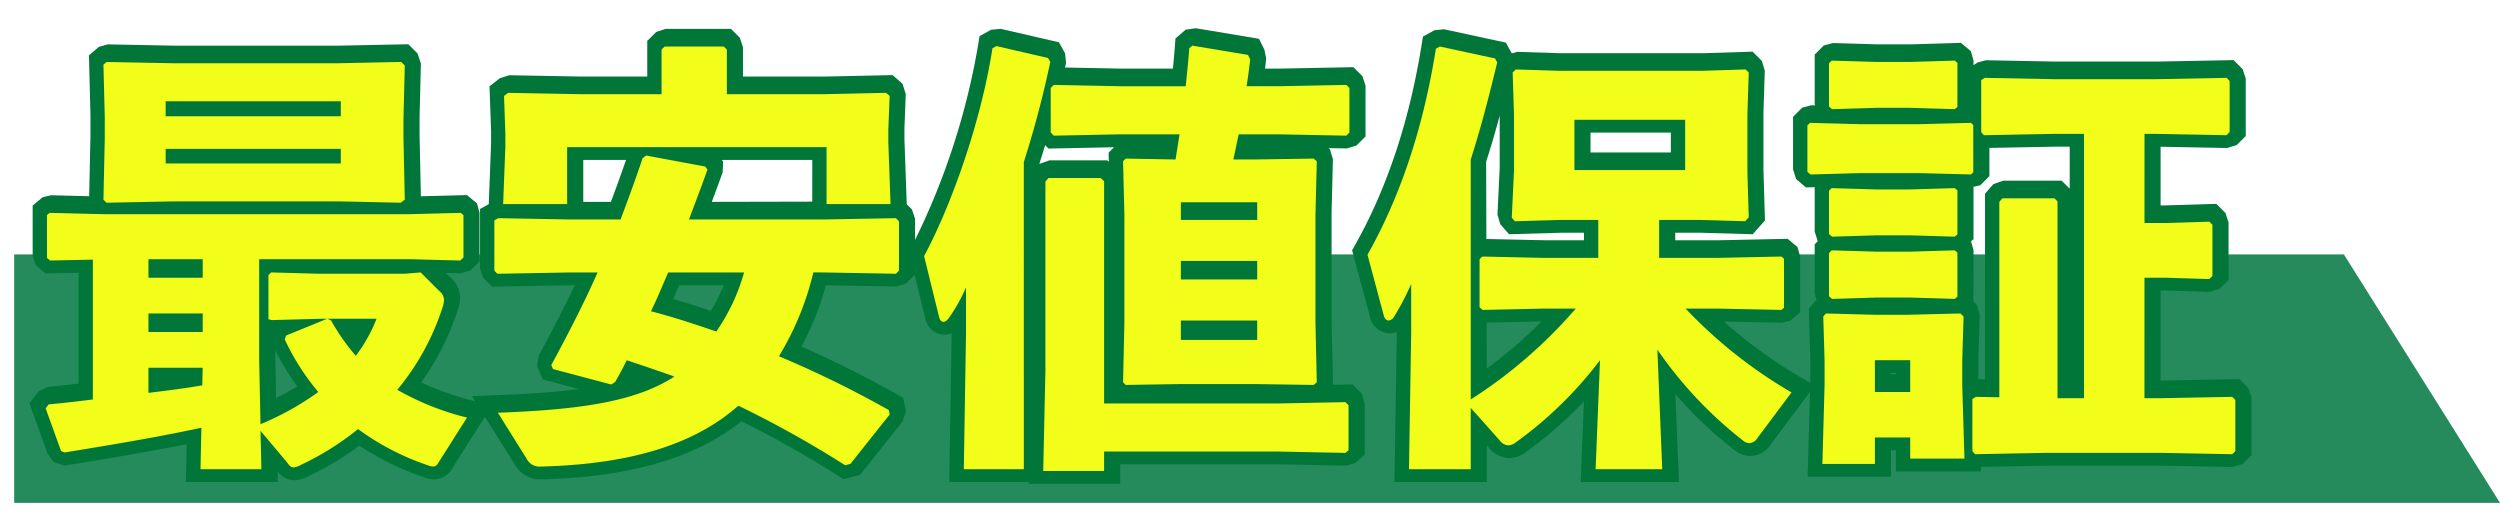
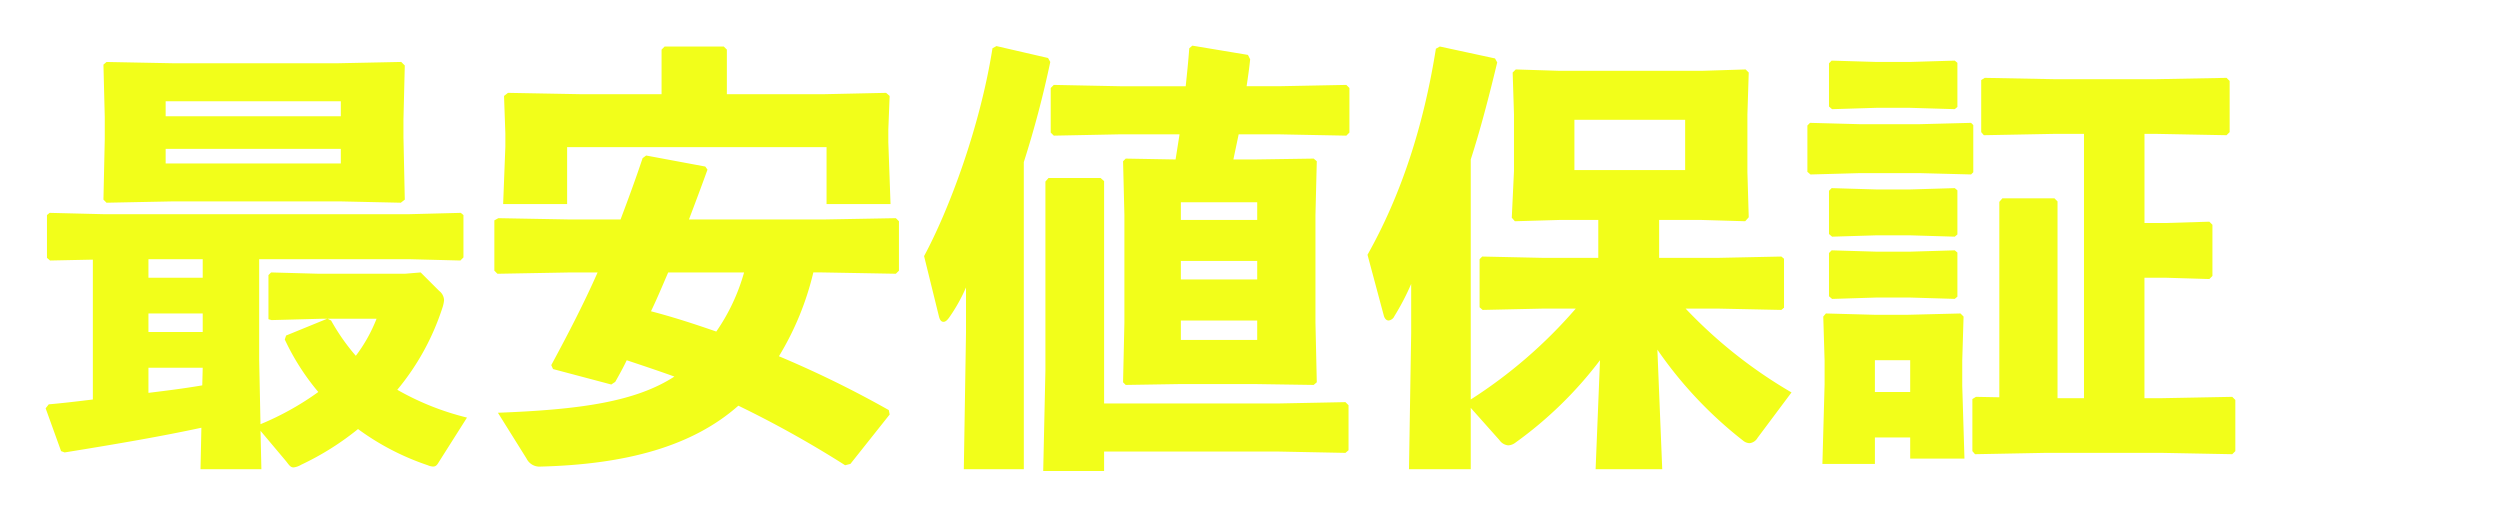
<svg xmlns="http://www.w3.org/2000/svg" width="492.964" height="101.868" viewBox="0 0 492.964 101.868">
  <defs>
    <filter id="パス_62305" x="0" y="0" width="449.781" height="101.868" filterUnits="userSpaceOnUse">
      <feOffset dy="3" />
      <feGaussianBlur stdDeviation="3" result="blur" />
      <feFlood flood-opacity="0.161" />
      <feComposite operator="in" in2="blur" />
      <feComposite in="SourceGraphic" />
    </filter>
  </defs>
  <g id="copy-02" transform="translate(-383.349 -221.18)">
-     <path id="パス_61531" data-name="パス 61531" d="M0,0V49H490.167L459.381,0Z" transform="translate(386.146 271.339)" fill="#258b5c" />
    <g id="グループ_1634" data-name="グループ 1634">
-       <path id="パス_62306" data-name="パス 62306" d="M228.955-77.779,241.424-75.7l1.071,2.143.349,1.734c-.066.66-.144,1.333-.23,2.009h2.813l14.616-.285,1.782,1.782.609,1.852v10.03l-1.782,1.782-1.886.584-3.631-.071.286.245L256-51.952l-.261,10.614v21.154l.283,12.712,3.851-.077,1.782,1.782.609,1.852V6.339l-1.916,1.642-1.753.5-13.137-.261H214.062v3.828H195.99L196,11.7h-15.65l.475-29.346a3.628,3.628,0,0,1-1.428.288,3.867,3.867,0,0,1-3.755-3.133l-2.126-8.623-1.686,1.686-1.883.586-13.9-.251A61.236,61.236,0,0,1,151.225-15c6.192,2.714,12.517,5.878,18.849,9.43l1.2.675.544,2.718-.692,1.96L162.752,10.32l-3.278.82-1.086-.687A206.319,206.319,0,0,0,139.374-.277c-9.1,7.256-22,11.008-39.334,11.454h0a5.816,5.816,0,0,1-5.353-2.9l-5.9-9.436L82.4,8.914a4.125,4.125,0,0,1-3.665,2.264,5.743,5.743,0,0,1-2.158-.476,53.978,53.978,0,0,1-12.55-6.187,57.445,57.445,0,0,1-10.036,6.033,6.121,6.121,0,0,1-2.748.8,4.17,4.17,0,0,1-3.329-1.713l.047,2.061H29.822l.159-7.471C22.486,5.742,14.347,7.1,6.568,8.356l-.786.127L3.739,7.716,2.572,6.151-1.034-3.843.783-6.179l1.911-.9c2.019-.178,4-.4,5.964-.63V-29.562l-6.522.134L.219-31.071l-.609-1.9v-9.844l1.946-1.622,1.65-.407,7.544.186.258-11.781v-4.284l-.3-11.7,1.95-1.672,1.752-.5,13.485.261H59.6l14.093-.286L75.5-72.813l.664,1.982-.261,10.614v3.493l.258,12.083,9.1-.234,1.947,1.623.522,1.84v9.595l-1.79,1.79-1.9.576-2.936-.076.959.959a5.322,5.322,0,0,1,1.836,3.948,7.519,7.519,0,0,1-.392,2.145A51.414,51.414,0,0,1,76.211-7.935,59.027,59.027,0,0,0,86.216-4.375l.672.181L86.234-5.24l5.178-.194c5.857-.219,11.172-.565,15.914-1.205l-7.084-1.878-1.183-2.661.353-2.08c2.975-5.5,5.22-9.874,7.1-13.843h-.634l-15.662.284-1.78-1.78-.609-1.852V-42.133l1.719-.955.459-11.924,0-2.495-.313-8.822,2.047-1.592,1.843-.59,14.181.261H120.8v-7.03l1.757-1.757,1.852-.609h12.9l1.757,1.757.609,1.852v5.787h16.314l13.192-.285,1.955,1.711.639,2.041-.261,6.612,0,2.4.455,12.7L173-42.046l.609,1.852v4.15a140.211,140.211,0,0,0,12.48-38.72l.227-1.446L188.6-77.48l1.907-.176,11.479,2.649,1.195,2.151.2,1.884q-.1.47-.2.936l11.075.221h10.194c.158-1.585.3-3.158.413-4.7l.089-1.249,2.015-1.727Zm-95.278,6.133H126.8v9.4h-19.1L95.83-62.468,96-57.613,96-54.9l-.318,8.31h6.5V-57.81h57.156v11.223h6.506l-.324-9.073,0-2.63.163-4.168-9.626.208H133.677Zm102.965,1.231-6.015-1c-.146,1.621-.316,3.266-.487,4.91l-.278,2.691H214.194l-10.659-.213v3.908l10.6-.212H229.45l-1.738,11-9.846-.174.2,8.017v21.3l-.2,9.226,8.292-.133h14.49l9.3.137-.2-9.164V-41.412l.2-8.1-9.16.137h-7.918l2.307-10.959h10.264l11.007.214V-64.03l-10.949.213h-9.806l.517-3.445C236.351-68.294,236.506-69.358,236.642-70.415Zm-39.617.421-5.447-1.257A147.327,147.327,0,0,1,178.752-32.93l1.543,6.261c.26-.518.518-1.069.8-1.693l5.741,1.218v8.961L186.445,5.7h5.783V-51.852C194.09-58.031,195.632-63.772,197.025-69.995ZM27.84-68.34l-11.029-.213.2,7.751v4.426L16.8-46.9l10.545-.211h33.12l9.649.211-.208-9.762v-3.631l.2-8.261-10.453.212ZM199.926-54.047l-.667-.667q-.563,1.885-1.156,3.72l.026-.03,1.97-.7h11.393l.323.283-.044-1.8,1.068-1.068ZM116.614-51.81h-8.431v8.268h5.45C114.643-46.241,115.646-48.987,116.614-51.81Zm36.725,0h-17.83l.259.363-.1,2.088c-.713,1.987-1.427,3.915-2.14,5.817l19.806-.045ZM129-48.567l-6.725-1.255c-1.217,3.546-2.488,6.975-3.759,10.34l-.733,1.94h-11.9l-12.051-.22v4.877l12-.217h9.964l-1.858,4.211c-2.05,4.646-4.425,9.465-7.765,15.737L112.8-11.4c.457-.758.957-1.694,1.417-2.671l1.135-2.411,2.528.843c3.155,1.052,6.311,2.1,9.466,3.243l5.686,2.053-5.074,3.286c-7.6,4.92-17.691,6.636-31.166,7.379l2.934,4.7c17.035-.278,29.159-3.959,37.228-11.1L138.445-7.4l1.8.866A208.4,208.4,0,0,1,159.872,4.3l4.78-6.016A202.343,202.343,0,0,0,145.789-10.8l-3.254-1.356,1.859-3a54.245,54.245,0,0,0,6.419-15.655l.556-2.293h4.187l12.051.217v-4.875l-12,.217H124.852l1.537-4.062C127.259-43.9,128.13-46.2,129-48.567Zm79.062,2.847h-5.571v34.932l-.369,16.836h5.94V2.22h37.452l10.746.213V-1.476l-10.686.212H208.062ZM13.746-38.586l-8.136-.2V-35.5l9.048-.187v33.3l-2.639.32c-1.922.233-3.844.466-5.791.673L7.507,2.149C15.428.843,24.453-.689,32.427-2.41l3.713-.8L35.951,5.7h5.872l-.3-13.033.049.058-.114-5.54v-22.9h32.58l7.7.2v-3.269l-7.624.2ZM56.289-26.841l-7.005-.192v3.222l8.571-.156.056.287.031-.287h14L70.4-19.9a33.655,33.655,0,0,1-4.483,8.03L63.7-8.881l-2.452-2.8A42.748,42.748,0,0,1,57.057-17.4l-3.691,1.508a42.067,42.067,0,0,0,5.026,7.415l2.084,2.431L57.915-4.125a53.187,53.187,0,0,1-9.152,5.406l3.062,3.643A53.079,53.079,0,0,0,62.064-1.554l1.81-1.457,1.863,1.388A47.126,47.126,0,0,0,77.9,4.811L80.772.277a49.45,49.45,0,0,1-10.636-4.67l-2.96-1.79,2.19-2.677A45.929,45.929,0,0,0,77.7-23.952l-2.653-3.035-1.63.136ZM51.773-7.179a51.45,51.45,0,0,1-4.316-7.065v1.368l.165,8.033C49.141-5.612,50.514-6.385,51.773-7.179ZM277.9-77.578l12.2,2.636,1.184,2.131,1.037-.309,8.352.261h28.529l9.556-.3,1.836,1.836.568,1.907-.261,8.265,0,11.3.295,9.977-2.418,2.72-10.274-.3h-5v1.482h8.658l13.5-.284,1.941,1.618.522,1.84v11.062l-1.941,1.618-1.644.411-11.441-.24A92.569,92.569,0,0,0,348.116-9.031l2.012,1.17.006-.226V-12.7l-.294-9.771,1.531-1.786L351-25.4v-9.769l.606-.606L351-37.671v-8.762l-1.729.047-1.925-1.65-.609-1.9V-60.316l1.791-1.791,1.812-.487.737.02-.077-.24v-9.769l1.794-1.794,1.817-.484,8.787.261h6.61l9.834-.293,1.953,1.627.522,1.84v.916l.864-.54,1.587-.418,13.572.261h20.3l14.965-.285,1.781,1.781L436-67.86v11.335l-1.781,1.781-1.885.585-13.125-.249v11.563H420.3l9.905-.3L432-41.35l.609,1.852v11.335l-1.795,1.795-1.9.57-8.7-.261h-1V-8.307h.567l14.965-.285,1.781,1.781.609,1.852V6.376l-1.781,1.781-1.885.585L419.718,8.48H396.546l-12.769.243.027.888H367.011V5.436h-.96v5.22H349.613l.465-16.725L342.312,4.319a4.794,4.794,0,0,1-3.969,2.248,5.05,5.05,0,0,1-3.179-1.179A79.634,79.634,0,0,1,323.538-5.626l.7,17.326H304.856L305.5-4.177a83.732,83.732,0,0,1-11.606,10.1A5.542,5.542,0,0,1,290.754,7a5.386,5.386,0,0,1-4-2.068l-.4-.446V11.7H268.13l.479-29.6a3.829,3.829,0,0,1-1.432.281,4.041,4.041,0,0,1-3.842-3.133l-3.549-13.235.6-1.066c6.319-11.225,10.739-24.558,13.137-39.629l.229-1.442,2.263-1.257Zm7.193,7.692L279.023-71.2a123.687,123.687,0,0,1-12.81,38.011l1.679,6.264c.313-.638.629-1.323.969-2.109l5.753,1.193v9.657L274.228,5.7h6.131V-52.374C281.958-57.749,283.408-63.018,285.1-69.886ZM363.312-68.6,357-68.787v3.422l6.219-.187h6.789l6.309.186v-3.421l-6.22.185Zm-62.727,1.74-5.882-.183.18,5.7,0,11.231-.32,6.844,6.456-.186H311.5v13.482H297.627L288.1-30.18v4.42l9.462-.207h13.107l-4.344,4.973A98.506,98.506,0,0,1,286.99-3.826L291.255.963A93.089,93.089,0,0,0,306.43-14.562l5.816-7.941L311.1,5.7h6.889l-1.259-31.006,5.912,8.749A78.97,78.97,0,0,0,338.029.022l4.2-5.609a95.964,95.964,0,0,1-18.692-15.337l-4.7-5.045h13.332l9.963.208v-4.422l-9.9.208H317.508V-43.455H328.6l6.5.19-.191-6.5V-61.248l.182-5.8-5.788.181Zm97.7,1.653-11.268-.216v5.218l11.211-.213h9.06V-2.307h-11.22V-41.718h-5.484V-2.424l-5.307-.1V2.694l11.211-.213h23.286L431.13,2.7V-2.522l-11.3.215h-6.624V-32.058H420.3l6.309.188v-5.164l-6.219.187h-7.179V-60.42h5.436L430-60.2v-5.218l-11.3.215ZM290.732-37.154l-1.727-1.974-.552-1.9.435-9.222,0-10.275c-.915,3.382-1.787,6.337-2.671,9.076l.048,15.231,11.431.248h7.81v-1.482h-4.4Zm69.274-19.18-7.266-.194v4.046l7.185-.194h12l7.527.194v-4.045L372-56.335Zm41.283,1.914h-3l-12.834.244v5.567l-1.79,1.79-1.4.327.059.208v10.105l-.5.413.5,1.749-.027,10.127.673.673.57,1.9-.261,8.7v4.049l1.308.025V-45.149l1.639-1.873,1.97-.7H399.7l1.586,1.586ZM363.312-43.458,357-43.644v3.422l6.219-.187h6.789l6.309.186v-3.421l-6.22.185Zm0,12.267L357-31.377v3.422l6.219-.187h6.789l6.309.186v-3.421l-6.22.185Zm-76.971,20.5a91.029,91.029,0,0,0,10.809-9.269l-10.837.238Zm91.278,14.3-.341-11.264V-12.7l.186-6.246-7.9.2h-6.513l-7.1-.191.184,6.149V-8l-.351,12.66h4.269V-.564h12.96V3.612ZM23.013-66.858H63.552V-57.9H23.013ZM300.8-63.2h27.837v15.918H300.8Zm21.837,6H306.8v3.918h15.837ZM23.013-57.462H63.552v8.871H23.013ZM223.2-46.935h21.051v9.48H223.2ZM19.62-35.712h16.7v9.654H19.62Zm203.58.348h21.051v9.654H223.2ZM123.136-33.1h20.854l-1.025,3.784a41.628,41.628,0,0,1-5.9,12.566l-1.294,1.894-2.167-.752c-4.188-1.453-8.375-2.822-12.648-3.933l-3.534-.919,1.588-3.289c.928-1.923,1.752-3.845,2.594-5.808Zm12.754,6h-8.81c-.39.908-.776,1.807-1.171,2.7,2.492.725,4.963,1.521,7.428,2.355A36.5,36.5,0,0,0,135.891-27.1ZM19.62-25.011h16.7v9.654H19.62ZM223.2-23.619h21.051v9.828H223.2Zm136.851,7.83h12.96V-3.525h-12.96Zm6.96,6h-.96v.264h.96ZM19.62-14.31H36.4l-.226,9.022-2.432.415c-3.615.617-7.141,1.059-10.756,1.5l-3.363.41Z" transform="translate(390.178 304.524)" fill="#007739" />
      <g transform="matrix(1, 0, 0, 1, 383.35, 221.18)" filter="url(#パス_62305)">
        <path id="パス_62305-2" data-name="パス 62305" d="M72.906-60.291l.261-10.614-.7-.7L59.6-71.34H27.84L14.355-71.6l-.609.522.261,10.353v4.35l-.261,11.919.609.609,13.05-.261h33.06l11.919.261.783-.609-.261-12.267ZM60.552-60.9H26.013v-2.958H60.552ZM26.013-54.462H60.552v2.871H26.013ZM11.658-32.625V-5.046c-2.871.348-5.742.7-8.7.957l-.609.783L5.394,5.133l.7.261C16.878,3.654,25.4,2.175,33.06.522L32.886,8.7H44.892l-.174-7.569,5.046,6c.609.783.87,1.218,1.479,1.218a3.731,3.731,0,0,0,1.479-.522A54.938,54.938,0,0,0,63.945.783,50.288,50.288,0,0,0,77.691,7.917a3.008,3.008,0,0,0,1.044.261c.522,0,.783-.261,1.131-.87l5.568-8.787A53.233,53.233,0,0,1,71.688-6.96a48.709,48.709,0,0,0,8.874-16.1,6.457,6.457,0,0,0,.348-1.566,2.4,2.4,0,0,0-.957-1.827L76.3-30.1l-3.132.261H56.289L46.806-30.1l-.522.522v8.7l.609.174,9.831-.261h1.131l-8.091,3.306-.261.783A46.71,46.71,0,0,0,56.115-6.525a56.145,56.145,0,0,1-11.4,6.351l-.261-12.7V-32.712h29.58l10.092.261.609-.609v-8.352l-.522-.435-10.179.261H13.746L3.132-41.847l-.522.435v8.439l.609.522Zm21.663-.087v3.654H22.62v-3.654Zm-10.7,21.4h10.7l-.087,3.48c-3.567.609-7.047,1.044-10.614,1.479Zm10.7-10.7v3.654H22.62v-3.654Zm24.621,1.044H67.6a30.557,30.557,0,0,1-4.089,7.308,41.26,41.26,0,0,1-4.872-6.96ZM155.556-30.1,170-29.841l.609-.609v-9.744L170-40.8l-14.442.261H129.2c1.218-3.219,2.436-6.438,3.654-9.831l-.435-.609-11.658-2.175-.7.522c-1.392,4.176-2.871,8.178-4.35,12.093h-9.831L91.611-40.8l-.783.435v9.918l.609.609,14.442-.261h5.307c-2.61,5.916-5.655,11.832-9.135,18.27l.348.783L113.883-8l.783-.522c.783-1.392,1.566-2.784,2.262-4.263,3.132,1.044,6.264,2.088,9.4,3.219-7.656,4.959-18.531,6.525-34.8,7.134l5.655,9.048a2.832,2.832,0,0,0,2.784,1.566c16.878-.435,29.928-4,38.976-12.006A208.648,208.648,0,0,1,159.993,7.917l1.044-.261,7.743-9.744-.174-.87a207.415,207.415,0,0,0-21.663-10.614,57.145,57.145,0,0,0,6.786-16.53Zm-15.486,0a38.682,38.682,0,0,1-5.481,11.658c-4.263-1.479-8.526-2.871-12.876-4,1.218-2.523,2.262-5.046,3.393-7.656ZM123.8-65.25h-16.1l-14.181-.261-.783.609.261,7.4v2.61l-.435,11.31h12.615V-54.81h51.156v11.223h12.615l-.435-12.18V-58.29l.261-6.612-.7-.609-12.093.261H136.677v-8.787l-.609-.609H124.41l-.609.609ZM236.553-52.374l1.044-4.959h7.83l13.4.261.609-.609v-8.787l-.609-.609-13.4.261h-6.264c.261-1.74.522-3.567.7-5.307l-.435-.87L228.462-74.82l-.609.522c-.174,2.436-.435,4.959-.7,7.482H214.194l-13.05-.261-.609.609v8.787l.609.609,13.05-.261h11.745l-.783,4.959-9.831-.174-.522.522.261,10.614v21.228L214.8-8.439l.522.522L226.2-8.091h14.442l11.745.174L253-8.439l-.261-11.745V-41.412L253-52.026l-.609-.522-11.658.174Zm4.7,8.439v3.48H226.2v-3.48Zm0,11.571v3.654H226.2v-3.654ZM226.2-20.619h15.051v3.828H226.2ZM211.062-4.263V-48.111l-.7-.609H200.1l-.609.7v37.236l-.435,19.836h12.006V5.22h34.452l13.137.261.609-.522V-3.915l-.609-.609-13.137.261ZM195.228-51.852a200.652,200.652,0,0,0,5.22-19.749l-.435-.783-10.179-2.349-.783.435c-2.436,15.486-8.526,31.755-13.485,40.977l2.958,12.006c.174.609.435.957.87.957.348,0,.7-.261,1.131-.87a33.036,33.036,0,0,0,3.306-5.916v8.961L183.4,8.7h11.832ZM307.98,8.7h13.137l-.957-23.577A80.775,80.775,0,0,0,337.038,3.045a2.09,2.09,0,0,0,1.305.522,2.06,2.06,0,0,0,1.566-1.044l6.7-8.961a93.517,93.517,0,0,1-20.88-16.53h6.438l12.441.261.522-.435V-32.8l-.522-.435-12.441.261H320.508v-7.482H328.6l8.874.261.7-.783-.261-8.874v-11.4l.261-8.265-.609-.609-8.352.261H300.585l-8.352-.261-.609.609.261,8.265v11.136l-.435,9.222.609.7,9.048-.261h7.4v7.482H297.627l-12.006-.261-.522.522v9.483l.609.522,11.919-.261h6.438A94.768,94.768,0,0,1,283.359-5.046V-52.374c1.827-5.655,3.48-11.919,5.22-19.14l-.435-.783-10.875-2.349-.783.435C274.05-58.9,269.613-45.327,263-33.582l3.219,12.006c.174.609.522.957.957.957a1.45,1.45,0,0,0,1.131-.87,48.129,48.129,0,0,0,3.306-6.351v9.657L271.179,8.7h12.18V-3.393l5.655,6.351A2.375,2.375,0,0,0,290.754,4a2.525,2.525,0,0,0,1.392-.522,77.742,77.742,0,0,0,16.7-16.269ZM303.8-50.286V-60.2h21.837v9.918ZM370.011,2.436V6.612h10.7l-.435-14.355V-12.7l.261-8.7-.609-.609-10.44.261h-6.438l-9.657-.261-.522.609.261,8.7V-8L352.7,7.656h10.353V2.436Zm0-8.961h-6.96v-6.264h6.96Zm17.574,1.044-4.611-.087-.7.435V5.133l.522.609,13.746-.261h23.229l13.746.261.609-.609V-4.959l-.609-.609-13.746.261h-3.567V-29.058H420.3l8.7.261.609-.609V-39.5L429-40.107l-8.7.261h-4.089V-57.42h2.436l13.746.261.609-.609V-67.86l-.609-.609-13.746.261H398.286l-13.572-.261-.7.435v10.266l.522.609,13.746-.261h6V-5.307h-5.22v-38.8l-.609-.609H388.194l-.609.7Zm-27.579-44.2h11.919l10.092.261.435-.435V-59.16l-.435-.435-10.092.261H360.006l-9.744-.261-.522.522v9.135l.609.522Zm3.306-12.876h6.7l8.787.261.522-.435v-8.7l-.522-.435-8.787.261h-6.7l-8.787-.261L354-71.34v8.526l.609.522Zm0,25.143h6.7l8.787.261.522-.435v-8.7l-.522-.435-8.787.261h-6.7l-8.787-.261L354-46.2v8.526l.609.522Zm0,12.267h6.7l8.787.261.522-.435v-8.7l-.522-.435-8.787.261h-6.7l-8.787-.261L354-33.93V-25.4l.609.522Z" transform="translate(6.65 80.82)" fill="#f2fe1a" />
      </g>
    </g>
  </g>
</svg>